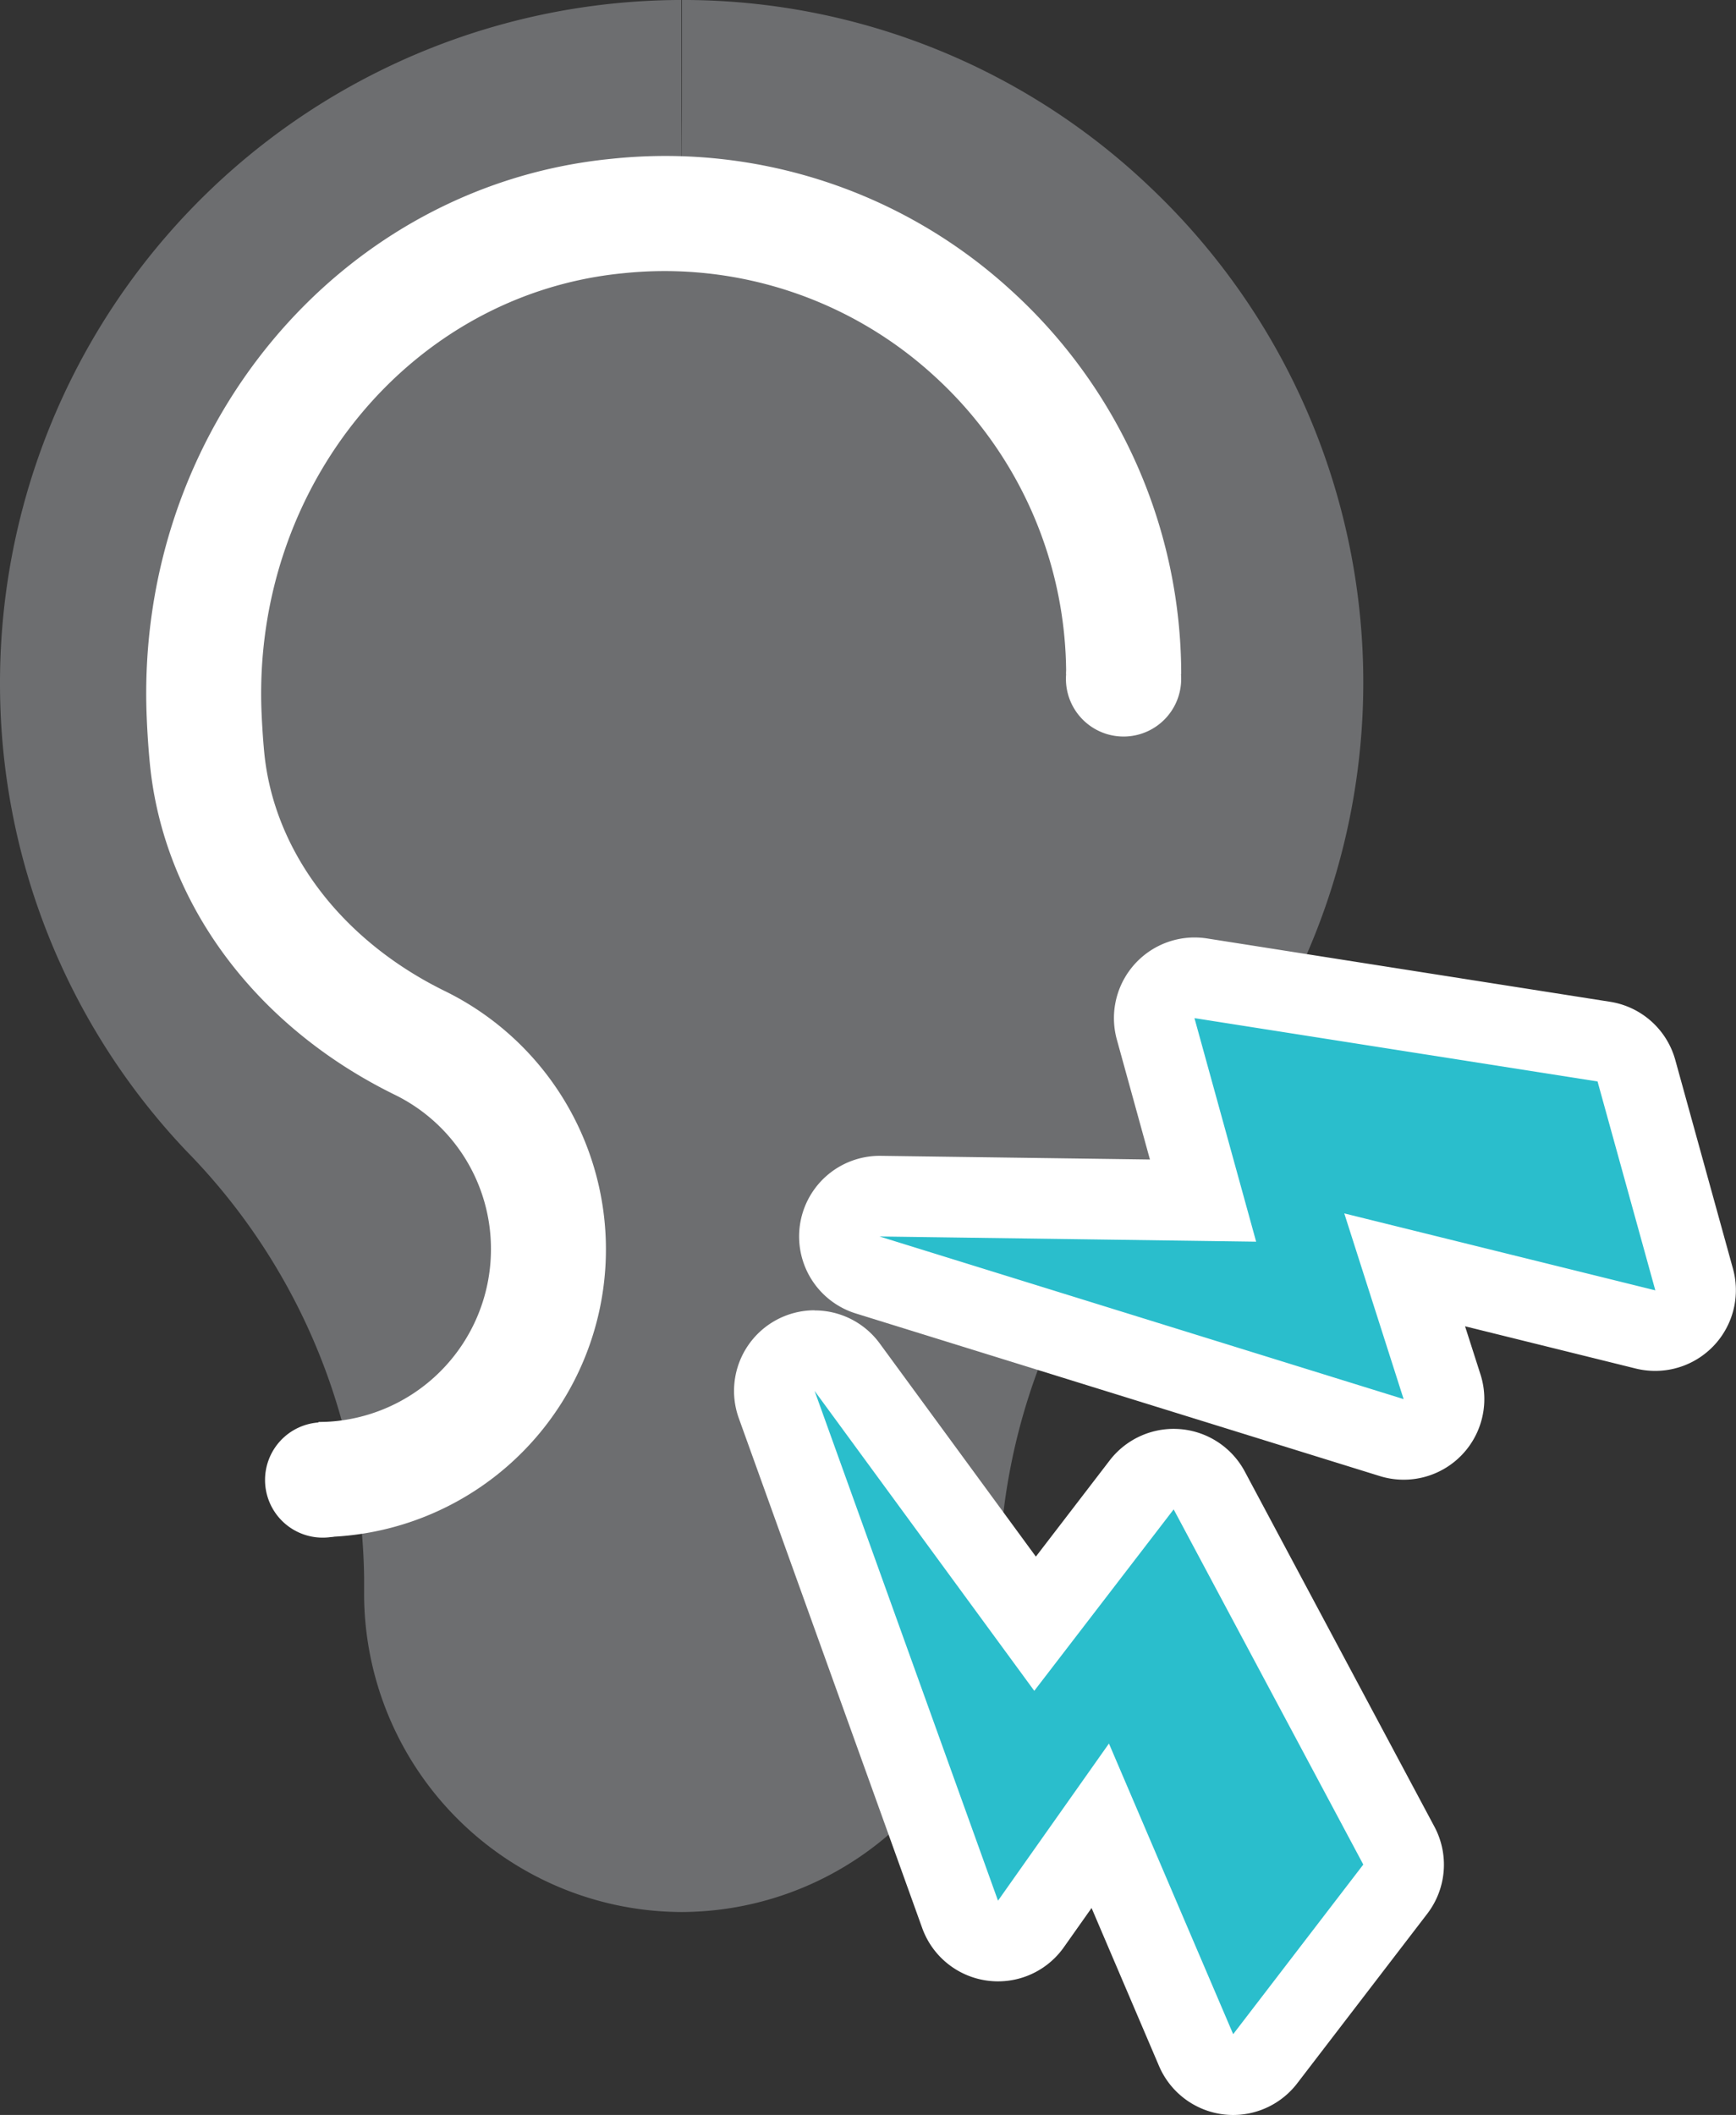
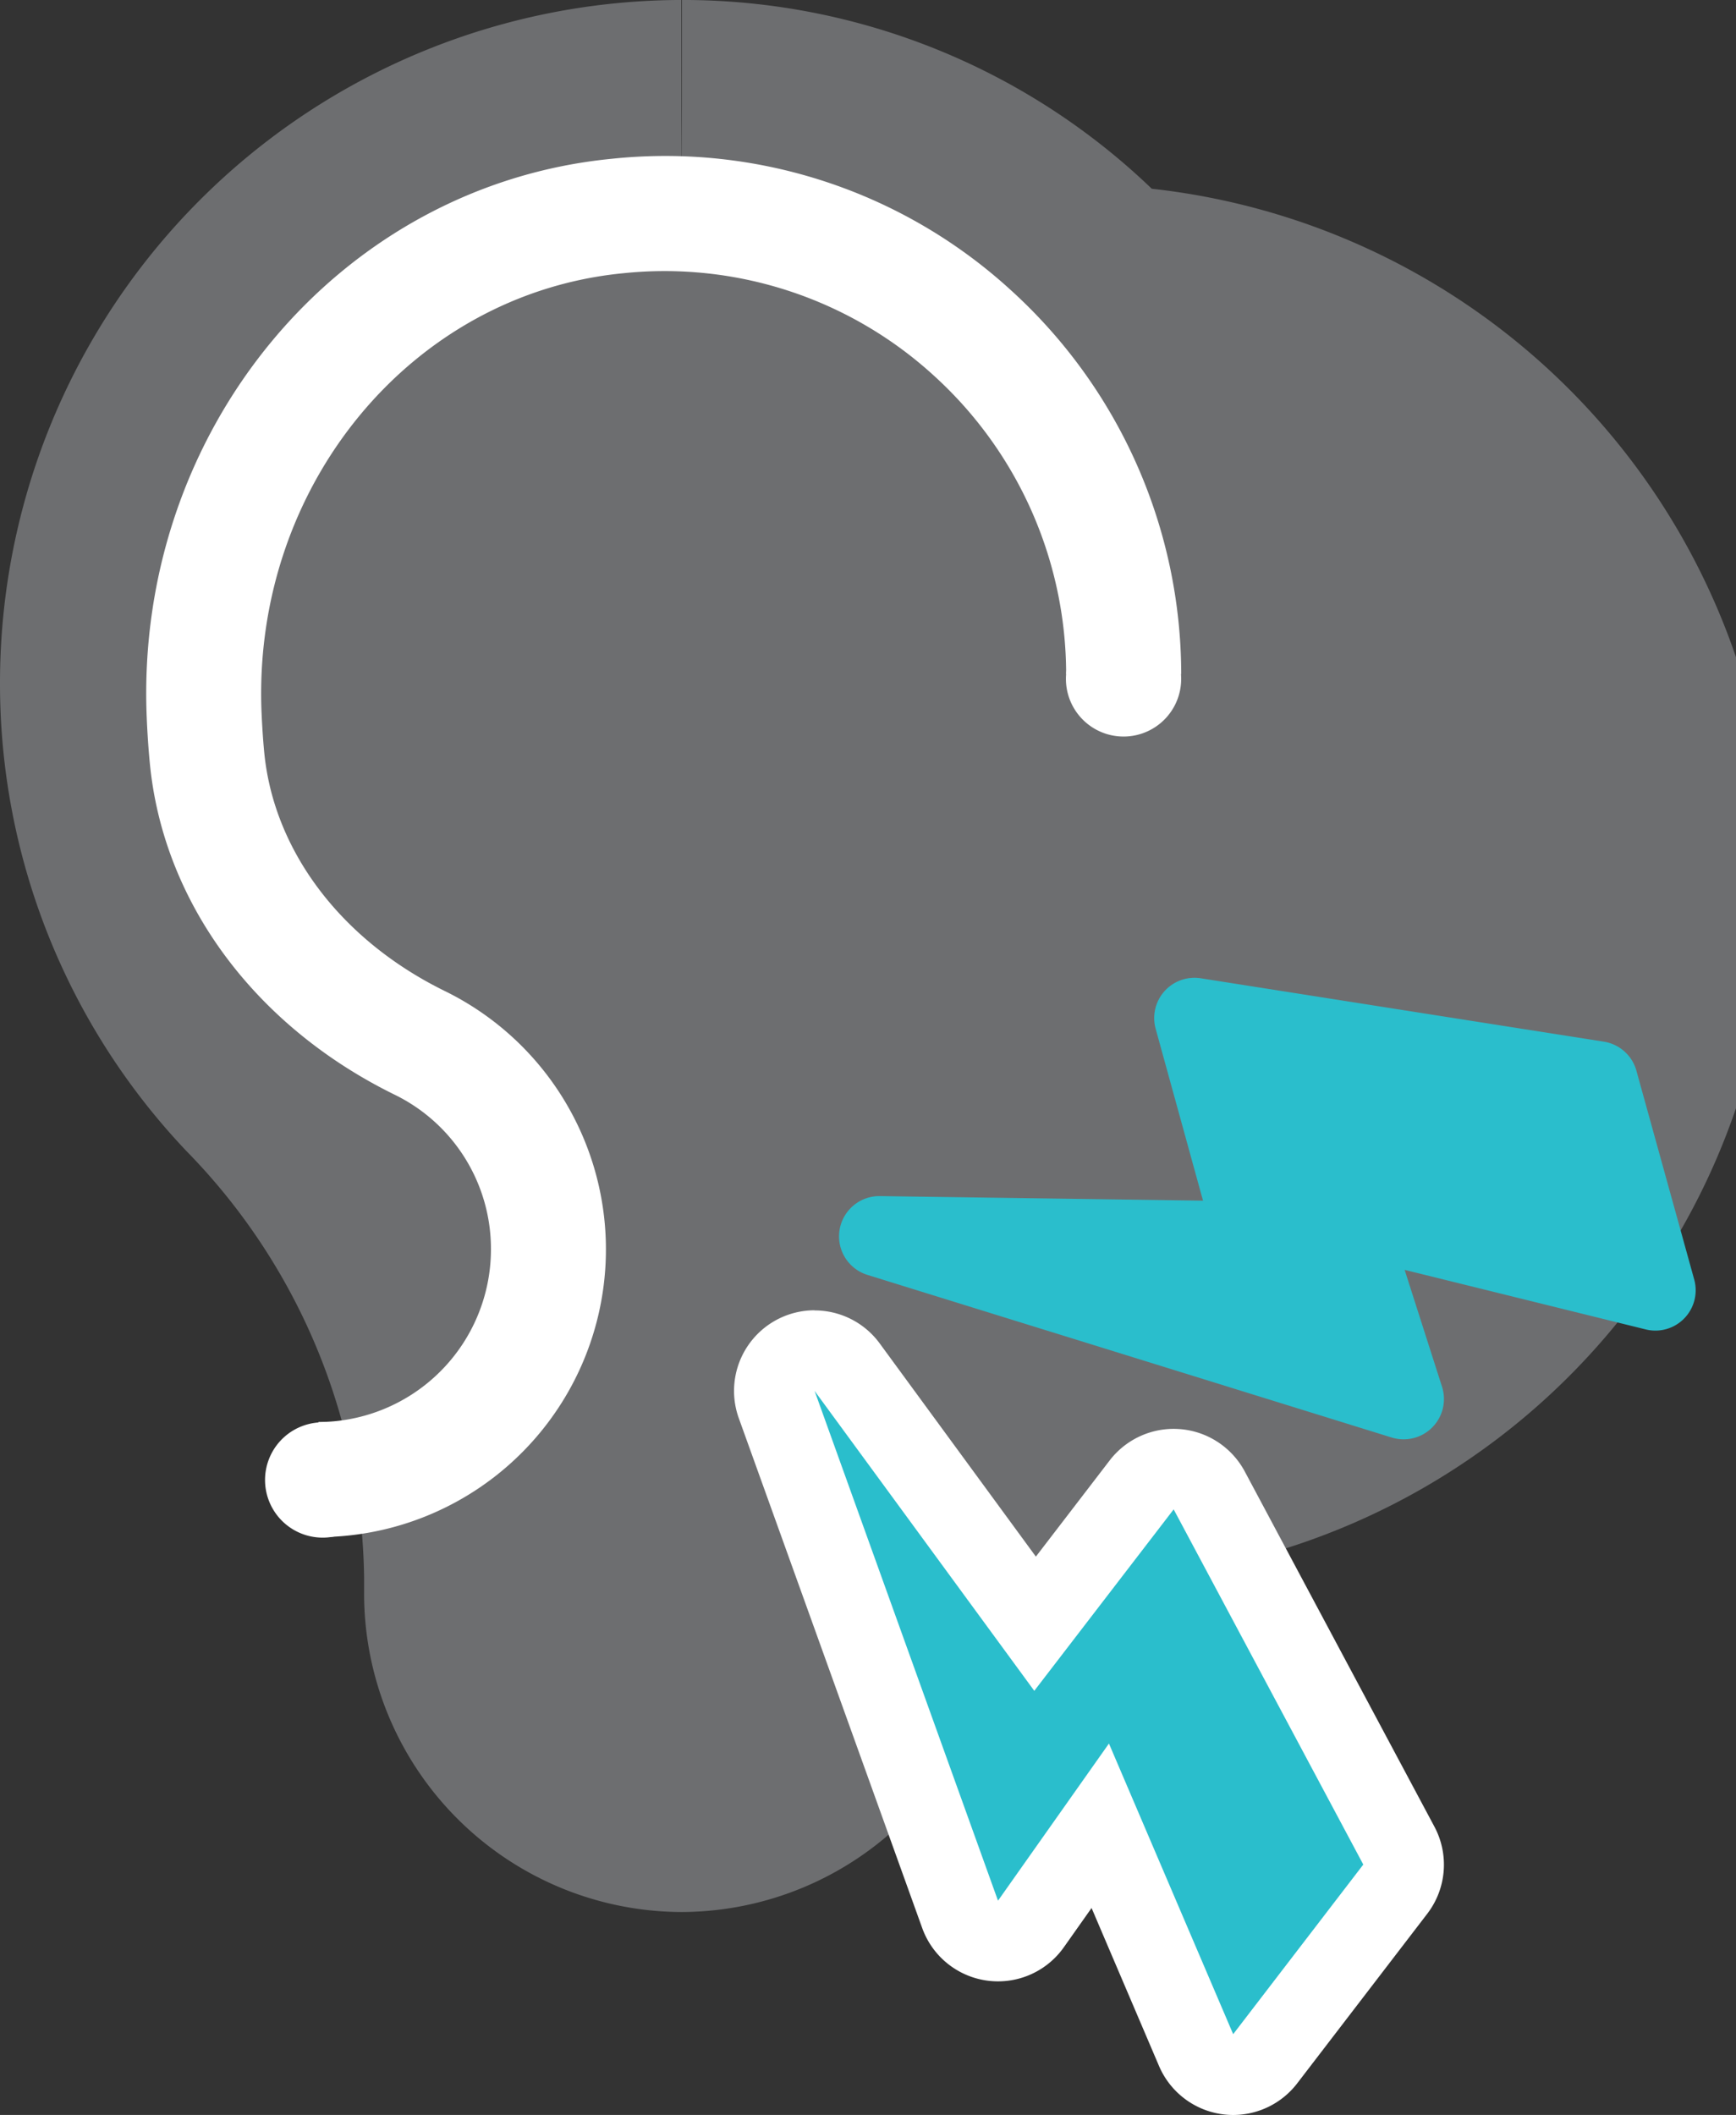
<svg xmlns="http://www.w3.org/2000/svg" width="76.048" height="92.625" viewBox="0 0 76.048 92.625">
  <rect x="0" y="0" width="76.048" height="92.625" fill="#333333" stroke="none" />
  <defs>
    <clipPath id="clip-path">
      <rect id="Rectangle_35" data-name="Rectangle 35" width="76.048" height="92.625" fill="none" />
    </clipPath>
  </defs>
  <g id="Group_44" data-name="Group 44" transform="translate(0 0)">
    <g id="Group_43" data-name="Group 43" transform="translate(0 0)" clip-path="url(#clip-path)">
-       <path id="Path_69" data-name="Path 69" d="M50.455,8.267A29.651,29.651,0,0,0,29.873,0l0,4.615-.019,3.906L29.845,0A29.906,29.906,0,0,0,0,29.909,29.71,29.71,0,0,0,8.175,50.42,27.212,27.212,0,0,1,15.95,69.05v.735A13.953,13.953,0,0,0,29.817,83.738v0l.042,0,.042,0v0A13.953,13.953,0,0,0,43.768,69.785V69.05a27.212,27.212,0,0,1,7.775-18.63A29.861,29.861,0,0,0,50.455,8.267" transform="translate(0 -0.001)" fill="#6d6e70" />
+       <path id="Path_69" data-name="Path 69" d="M50.455,8.267A29.651,29.651,0,0,0,29.873,0l0,4.615-.019,3.906L29.845,0A29.906,29.906,0,0,0,0,29.909,29.71,29.71,0,0,0,8.175,50.42,27.212,27.212,0,0,1,15.95,69.05v.735A13.953,13.953,0,0,0,29.817,83.738v0l.042,0,.042,0v0A13.953,13.953,0,0,0,43.768,69.785V69.05A29.861,29.861,0,0,0,50.455,8.267" transform="translate(0 -0.001)" fill="#6d6e70" />
      <path id="Path_70" data-name="Path 70" d="M17.822,50.786a7.567,7.567,0,0,1-7.558,7.558v5.041A12.6,12.6,0,0,0,15.8,39.469c-4.54-2.228-7.5-6.141-7.912-10.471-.054-.567-.089-1.14-.115-1.714C7.356,17.4,14.307,8.944,23.6,8.035A17.486,17.486,0,0,1,37.227,12.52a17.672,17.672,0,0,1,5.792,13.068h5.041a22.732,22.732,0,0,0-7.448-16.8,22.431,22.431,0,0,0-17.5-5.767C11.154,4.187,2.209,14.941,2.743,27.5c.028.666.071,1.328.134,1.978C3.457,35.563,7.459,40.988,13.584,44a7.515,7.515,0,0,1,4.238,6.791" transform="translate(3.685 3.933)" fill="#fff" />
      <path id="Path_71" data-name="Path 71" d="M24.227,15.775a2.525,2.525,0,1,1-.177-3.567,2.527,2.527,0,0,1,.177,3.567" transform="translate(26.864 15.652)" fill="#fff" />
      <path id="Path_72" data-name="Path 72" d="M9.327,30.675a2.525,2.525,0,1,1-.177-3.567,2.527,2.527,0,0,1,.177,3.567" transform="translate(6.68 35.836)" fill="#fff" />
      <path id="Path_73" data-name="Path 73" d="M34.284,56.814a1.763,1.763,0,0,1-1.4-1.057l-4.2-9.831-3.035,4.3a1.773,1.773,0,0,1-1.443.749,1.584,1.584,0,0,1-.235-.016A1.757,1.757,0,0,1,22.544,49.8L14.51,27.487a1.763,1.763,0,0,1,.831-2.157,1.737,1.737,0,0,1,.829-.207,1.762,1.762,0,0,1,1.425.723L25.828,37.08,30.5,31a1.764,1.764,0,0,1,1.4-.69c.049,0,.1,0,.146.007a1.765,1.765,0,0,1,1.413.928L41.765,46.8a1.77,1.77,0,0,1-.158,1.91l-5.7,7.429a1.776,1.776,0,0,1-1.4.69,1.719,1.719,0,0,1-.221-.014" transform="translate(19.513 34.032)" fill="#2abecc" />
      <path id="Path_74" data-name="Path 74" d="M17.187,27.9l9.623,13.134,6.106-7.947,8.307,15.555-5.7,7.429L30.081,43.342l-4.86,6.883Zm0-3.532a3.531,3.531,0,0,0-3.32,4.728L21.9,51.421a3.53,3.53,0,0,0,6.207.841l1.213-1.717,2.955,6.92a3.536,3.536,0,0,0,2.807,2.117,3.492,3.492,0,0,0,.443.028,3.54,3.54,0,0,0,2.8-1.382l5.7-7.431a3.531,3.531,0,0,0,.313-3.815L36.031,31.428a3.535,3.535,0,0,0-2.826-1.855c-.1-.007-.193-.012-.29-.012a3.538,3.538,0,0,0-2.8,1.38l-3.235,4.215-6.843-9.339a3.532,3.532,0,0,0-2.851-1.443" transform="translate(18.498 33.016)" fill="#fff" />
      <path id="Path_75" data-name="Path 75" d="M40.344,38.4a1.818,1.818,0,0,1-.525-.078L16.854,31.2a1.765,1.765,0,0,1,.523-3.452l14.175.2-2.074-7.525a1.763,1.763,0,0,1,1.7-2.235,1.832,1.832,0,0,1,.275.021l17.658,2.776a1.765,1.765,0,0,1,1.427,1.274L53.069,31.4a1.766,1.766,0,0,1-1.7,2.239,1.74,1.74,0,0,1-.424-.052L40.384,30.979,42.023,36.1A1.765,1.765,0,0,1,40.344,38.4" transform="translate(21.148 24.635)" fill="#2abecc" />
-       <path id="Path_76" data-name="Path 76" d="M32.193,20.969l17.658,2.774,2.531,9.148-13.626-3.37,2.6,8.133L18.395,30.531l16.5.228Zm0-3.532a3.532,3.532,0,0,0-3.4,4.471l1.45,5.253L18.442,27h-.049a3.531,3.531,0,0,0-1.045,6.9l22.965,7.125a3.532,3.532,0,0,0,4.41-4.45l-.676-2.11,7.488,1.853a3.584,3.584,0,0,0,.848.1,3.534,3.534,0,0,0,3.4-4.476L53.256,22.8A3.531,3.531,0,0,0,50.4,20.253L32.742,17.479a3.611,3.611,0,0,0-.549-.042" transform="translate(20.132 23.62)" fill="#fff" />
    </g>
  </g>
</svg>